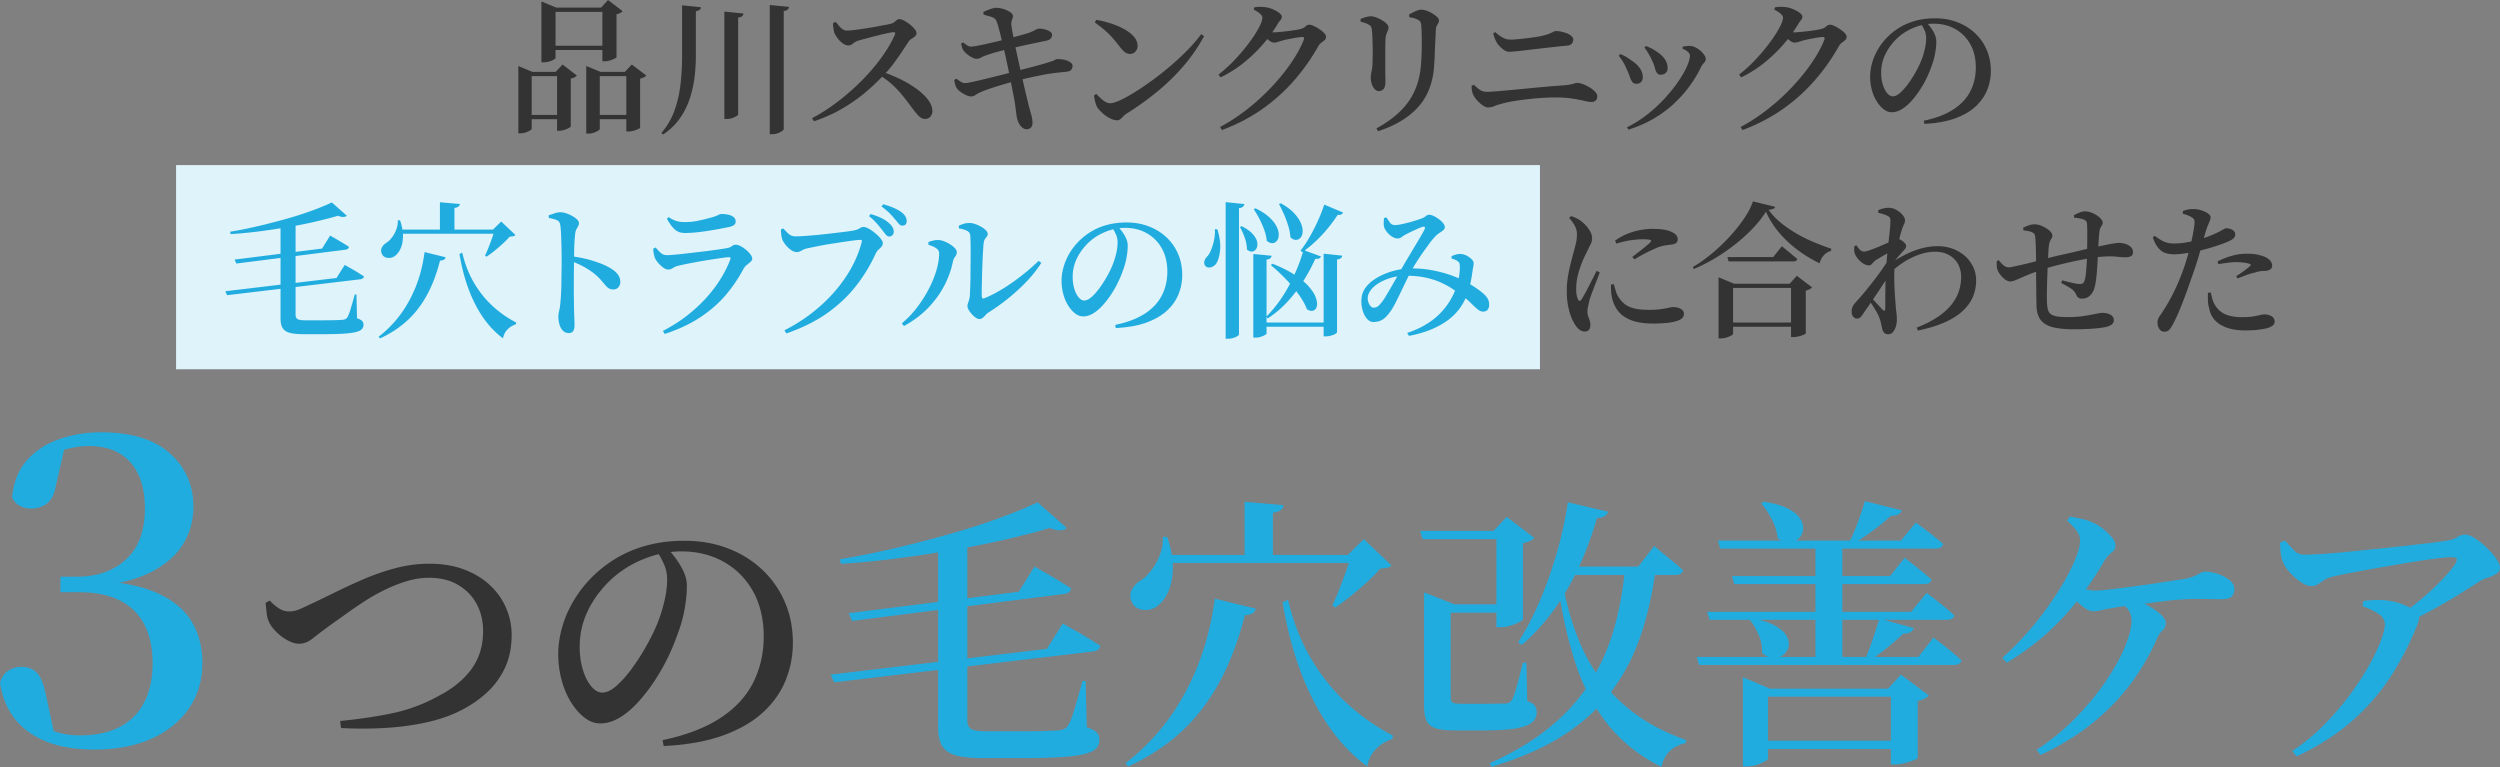
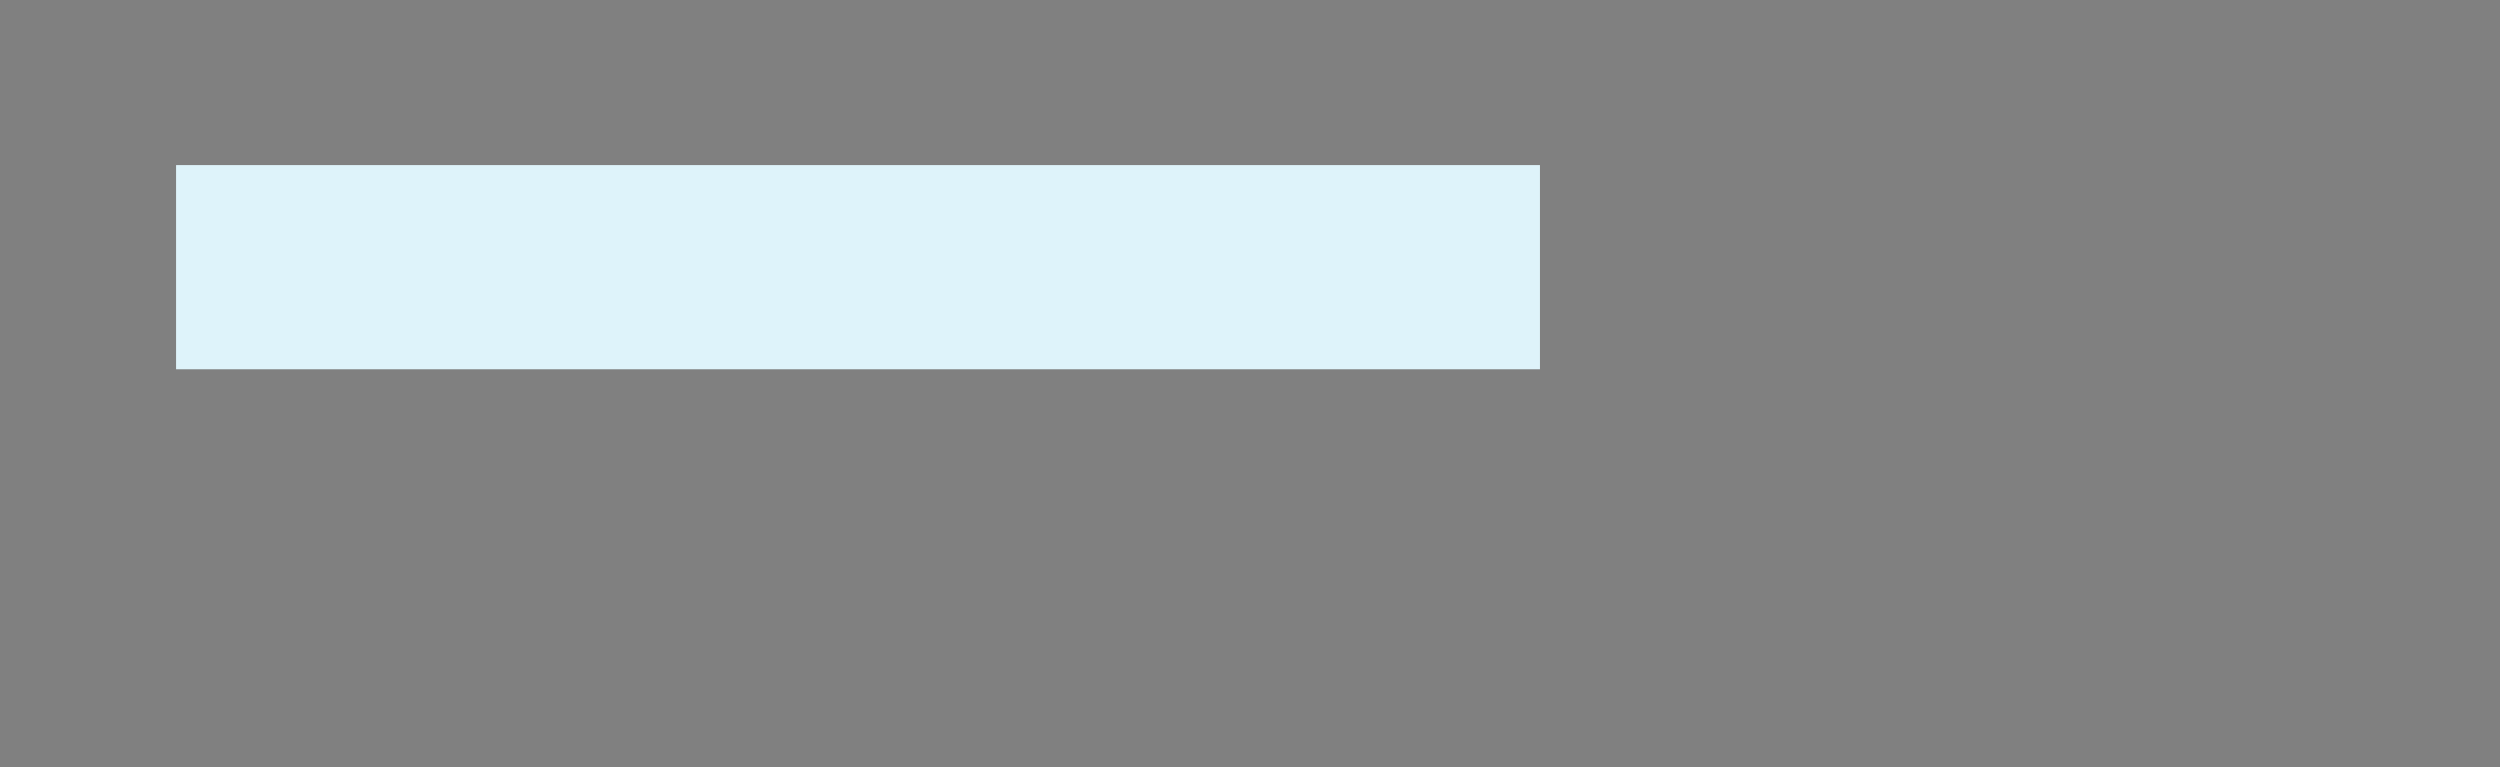
<svg xmlns="http://www.w3.org/2000/svg" id="_レイヤー_2" data-name="レイヤー_2" viewBox="0 0 612.23 187.83">
  <rect x="0" y="0" width="612.23" height="187.83" fill="#808080" stroke="none" />
  <defs>
    <clipPath id="clippath">
      <path class="cls-1" d="M0 0h612.23v187.83H0z" />
    </clipPath>
    <clipPath id="clippath-1">
-       <path class="cls-1" d="M0 0h612.23v187.83H0z" />
-     </clipPath>
+       </clipPath>
    <style>.cls-1{fill:none}.cls-2{fill:#21ace0}.cls-5{fill:#333}</style>
  </defs>
  <g id="_レイヤー_3" data-name="レイヤー_3">
    <g clip-path="url(#clippath)" id="_アートワーク_6" data-name="アートワーク_6">
      <path fill="#def3fa" d="M43.12 40.43h334v50h-334z" />
      <g clip-path="url(#clippath-1)">
        <path class="cls-2" d="M23.1 183.56c-6.72 0-12.06-1.42-16.01-4.25-3.96-2.84-6.32-6.88-7.09-12.13.42-1.4 1.12-2.4 2.1-2.99.98-.59 2.03-.89 3.15-.89 1.61 0 2.89.51 3.83 1.52.94 1.02 1.66 2.78 2.15 5.3l2.2 10.18-4.41-3.04c1.75.91 3.45 1.61 5.09 2.1 1.64.49 3.48.73 5.51.73 5.74 0 10.13-1.54 13.18-4.62 3.04-3.08 4.57-7.42 4.57-13.02s-1.52-9.99-4.57-12.97c-3.05-2.97-7.54-4.46-13.49-4.46H14.8v-3.78h3.99c4.97 0 8.99-1.42 12.08-4.25 3.08-2.83 4.62-7.02 4.62-12.55 0-4.83-1.19-8.57-3.57-11.23s-5.77-3.99-10.18-3.99c-3.22 0-6.86.91-10.92 2.73l5.04-2.52-2.2 9.56c-.35 2.03-1.07 3.46-2.15 4.3-1.09.84-2.4 1.26-3.94 1.26-.98 0-1.89-.23-2.73-.68-.84-.45-1.47-1.14-1.89-2.05.35-3.71 1.56-6.74 3.62-9.08s4.71-4.08 7.93-5.2c3.22-1.12 6.65-1.68 10.29-1.68 7.35 0 12.95 1.72 16.8 5.14 3.85 3.43 5.78 7.81 5.78 13.12 0 3.29-.82 6.3-2.47 9.03-1.65 2.73-4.2 5.01-7.67 6.83-3.47 1.82-7.96 3.01-13.49 3.57v-1.36c6.16.35 11.13 1.38 14.91 3.1 3.78 1.72 6.54 4.03 8.3 6.93 1.75 2.91 2.62 6.28 2.62 10.13 0 4.2-1.09 7.89-3.26 11.08-2.17 3.19-5.23 5.67-9.19 7.46-3.96 1.78-8.63 2.68-14.02 2.68" />
        <path class="cls-5" d="M83.3 176.56c4.81-.47 9.16-1.12 13.06-1.96 3.89-.84 7.64-2.26 11.24-4.27 3.4-1.77 6.04-3.96 7.91-6.55s2.8-5.68 2.8-9.27c0-2.43-.53-4.62-1.57-6.58-1.05-1.96-2.57-3.52-4.55-4.69-1.98-1.17-4.38-1.75-7.18-1.75-1.77 0-3.58.28-5.42.84s-3.64 1.27-5.39 2.13c-1.75.86-3.42 1.81-5.01 2.84-1.59 1.03-3.02 2.01-4.31 2.94-1.28.93-2.37 1.7-3.25 2.31-2.19 1.59-3.85 2.83-4.97 3.74-1.12.91-2.26 1.36-3.43 1.36-.84 0-1.77-.28-2.8-.84-1.03-.56-1.95-1.25-2.77-2.07-.82-.82-1.41-1.62-1.79-2.41a7.32 7.32 0 01-.59-2.35c-.07-.82-.15-1.6-.25-2.35l1.05-.56c.61.7 1.32 1.32 2.14 1.85.81.54 1.64.81 2.48.81.42 0 .83-.03 1.23-.1s.91-.23 1.54-.49 1.41-.62 2.35-1.08c1.91-.89 4-1.89 6.26-3.01 2.26-1.12 4.64-2.22 7.14-3.29 2.5-1.07 5.09-1.96 7.77-2.66 2.68-.7 5.4-1.05 8.15-1.05 3.22 0 6.08.48 8.58 1.44s4.61 2.25 6.33 3.88c1.73 1.63 3.03 3.5 3.92 5.6.89 2.1 1.33 4.27 1.33 6.51 0 3.08-.56 5.8-1.68 8.15-1.12 2.36-2.64 4.4-4.55 6.12-1.92 1.73-4.11 3.2-6.58 4.41-1.77.89-3.78 1.63-6.02 2.24-2.24.61-4.63 1.07-7.17 1.4-2.55.33-5.15.52-7.81.59-2.66.07-5.32.04-7.98-.1l-.21-1.75zm78.95 4.69c5.79-1.21 10.51-3.02 14.18-5.43 3.66-2.4 6.35-5.31 8.05-8.72 1.7-3.41 2.55-7.16 2.55-11.27s-.88-7.92-2.62-11.03c-1.75-3.1-4.14-5.51-7.17-7.21-3.03-1.7-6.49-2.56-10.36-2.56-3.22 0-6.46.69-9.73 2.07-3.27 1.38-6.12 3.32-8.54 5.84-2.1 2.19-3.74 4.58-4.9 7.17-1.17 2.59-1.75 5.35-1.75 8.3 0 2.01.26 3.86.77 5.57.51 1.7 1.2 3.07 2.06 4.09.86 1.03 1.76 1.54 2.7 1.54 1.07 0 2.24-.56 3.5-1.68 1.26-1.12 2.5-2.51 3.71-4.16 1.21-1.66 2.33-3.38 3.36-5.18 1.02-1.8 1.84-3.4 2.45-4.8.84-1.87 1.53-3.87 2.06-6.02.54-2.15.81-4.08.81-5.81 0-1.35-.24-2.59-.74-3.71-.49-1.12-1.06-2.17-1.71-3.15l2.8-.49c.7.75 1.39 1.6 2.06 2.56.68.96 1.25 1.97 1.72 3.04s.7 2.17.7 3.29c0 1.73-.19 3.63-.56 5.7-.37 2.08-.96 4.14-1.75 6.19a52.14 52.14 0 01-2.35 5.64c-.96 1.98-2.07 3.92-3.32 5.81-1.26 1.89-2.6 3.62-4.03 5.18-1.42 1.56-2.92 2.81-4.48 3.74-1.57.93-3.14 1.4-4.73 1.4-1.31 0-2.57-.45-3.78-1.37-1.21-.91-2.32-2.16-3.32-3.74-1-1.59-1.78-3.41-2.34-5.46-.56-2.05-.84-4.2-.84-6.44s.36-4.56 1.08-6.97c.72-2.4 1.82-4.75 3.29-7.03 1.47-2.29 3.3-4.39 5.49-6.3 2.85-2.47 6.03-4.33 9.56-5.57 3.52-1.24 7.31-1.85 11.38-1.85s7.42.61 10.64 1.82c3.22 1.21 6.03 2.94 8.43 5.18 2.4 2.24 4.27 4.89 5.6 7.94 1.33 3.06 1.99 6.4 1.99 10.05 0 3.13-.57 6.14-1.71 9.03-1.14 2.89-2.95 5.51-5.43 7.84-2.47 2.33-5.73 4.25-9.76 5.74-4.04 1.49-8.95 2.38-14.74 2.66l-.28-1.47z" />
        <path class="cls-2" d="M260.27 152.69c1.21.7 2.3 1.32 3.26 1.85.96.54 1.96 1.13 3.01 1.78 1.05.65 2.02 1.26 2.9 1.82-.05.42-.23.75-.56.98-.33.23-.75.37-1.26.42l-63.35 7.56-.84-1.89 52.92-6.3 3.92-6.23zm.98-23.38c-.33.33-.84.51-1.54.56-.7.05-1.59-.14-2.66-.56-3.18.93-6.77 1.87-10.78 2.8-4.01.93-8.27 1.78-12.78 2.56-4.5.77-9.09 1.46-13.75 2.07-4.67.61-9.26 1.05-13.79 1.33l-.28-1.12c4.29-.7 8.73-1.59 13.3-2.66s9.05-2.23 13.44-3.47c4.38-1.24 8.43-2.53 12.14-3.89 3.71-1.35 6.9-2.66 9.56-3.92l7.14 6.3zm-7.91 9.45c1.17.65 2.22 1.25 3.15 1.78.93.54 1.91 1.12 2.94 1.75 1.02.63 1.98 1.23 2.87 1.78-.14.84-.75 1.31-1.82 1.4l-51.8 6.58-.84-1.89 41.65-5.25 3.85-6.16zm-16.45-6.09v43.75c0 .98.29 1.67.88 2.06.58.4 1.79.6 3.6.6h9.59c1.91 0 3.58-.02 5.01-.07 1.42-.05 2.51-.09 3.26-.14.61-.09 1.07-.21 1.4-.35.33-.14.63-.42.91-.84.46-.7.99-2.02 1.57-3.95.58-1.94 1.25-4.26 1.99-6.97h.77l.28 11.34c1.21.42 2.03.85 2.45 1.29.42.44.63 1.04.63 1.78 0 .84-.26 1.54-.77 2.1s-1.45 1.01-2.8 1.36c-1.35.35-3.27.61-5.74.77-2.47.16-5.65.25-9.52.25h-9.8c-2.71 0-4.84-.21-6.41-.63-1.56-.42-2.7-1.17-3.39-2.24-.7-1.07-1.05-2.61-1.05-4.62v-45.5h7.14zm60.62 13.93l10.01 2.45c-.1.47-.35.84-.77 1.12-.42.28-1.05.44-1.89.49-1.68 6.53-3.85 12.17-6.51 16.9-2.66 4.74-5.82 8.74-9.49 12.01-3.66 3.27-7.85 5.97-12.57 8.12l-.7-.77c3.69-2.8 7.02-6.16 10.01-10.08s5.51-8.4 7.56-13.44c2.05-5.04 3.5-10.64 4.34-16.8m-12.73-15.12h1.05c.98 2.85 1.45 5.39 1.4 7.63-.05 2.24-.41 4.13-1.08 5.67-.68 1.54-1.53 2.71-2.56 3.5-.65.56-1.42.91-2.31 1.05-.89.14-1.71.05-2.48-.28s-1.32-.89-1.65-1.68c-.47-1.07-.45-2.06.03-2.97.49-.91 1.23-1.67 2.21-2.28.89-.56 1.75-1.39 2.59-2.49.84-1.1 1.53-2.34 2.07-3.74.54-1.4.78-2.87.73-4.41m.56 4.41h49.07v1.96h-49.07v-1.96zm19.46-13.02l9.52.84c-.05.47-.27.86-.67 1.19-.4.33-1.04.56-1.92.7v11.13h-6.93v-13.86zm10.64 24.01c1.26 5.41 3.16 10.25 5.7 14.52s5.53 7.96 8.96 11.06c3.43 3.1 7.1 5.66 11.02 7.67l-.14.84c-1.68.56-3.06 1.42-4.13 2.59a8.062 8.062 0 00-2.03 4.13c-3.69-2.75-6.9-6.14-9.62-10.15-2.73-4.01-5.02-8.54-6.86-13.58-1.84-5.04-3.26-10.52-4.23-16.45l1.33-.63zm15.47-10.99h-.84l3.92-3.85 6.79 6.44c-.28.28-.63.47-1.05.56-.42.09-1.01.16-1.75.21-.84 1.03-1.9 2.12-3.18 3.29-1.28 1.17-2.6 2.3-3.96 3.4-1.35 1.1-2.64 2.04-3.85 2.83l-.7-.49a58.2 58.2 0 001.71-3.99c.58-1.49 1.14-3 1.68-4.51.54-1.52.95-2.81 1.23-3.88m16.87-5.89h22.12v2.03H348.4l-.63-2.03zm.99 17.99v-2.94l7.42 2.94h-.91v22.96c0 .51.15.88.45 1.08.3.21.99.31 2.06.31h5.81c1.21 0 2.27-.01 3.18-.03.91-.02 1.58-.03 1.99-.03.7-.05 1.21-.37 1.54-.98.33-.56.72-1.69 1.19-3.39.47-1.7.96-3.58 1.47-5.64h.84l.21 9.38c.98.37 1.61.78 1.89 1.22.28.44.42.97.42 1.58 0 .98-.37 1.8-1.12 2.45-.75.65-2.08 1.14-3.99 1.47-1.91.33-4.65.49-8.19.49h-6.72c-2.05 0-3.63-.17-4.72-.53-1.1-.35-1.85-.97-2.24-1.85-.4-.89-.6-2.15-.6-3.78V148zm3.91 0h17.01v2.03h-17.01V148zm45.29-9.03h7.56c-.75 5.93-1.97 11.42-3.67 16.49-1.7 5.06-4.08 9.65-7.14 13.76-3.06 4.11-6.99 7.71-11.8 10.81s-10.69 5.68-17.64 7.74l-.49-.84c5.74-2.57 10.63-5.49 14.67-8.78 4.04-3.29 7.34-6.95 9.9-10.99 2.57-4.04 4.53-8.4 5.88-13.09 1.35-4.69 2.26-9.72 2.73-15.08m-31.5-8.98h-.7l3.22-3.43 6.72 5.11c-.19.28-.51.54-.98.77-.47.23-1.05.42-1.75.56v18.55c0 .19-.3.44-.91.77-.61.33-1.33.62-2.17.88-.84.26-1.61.38-2.31.38h-1.12v-23.59zm17.5-7l9.87 2.31c-.14.42-.43.78-.88 1.08-.44.3-1.06.45-1.86.45-1.96 6.77-4.49 12.76-7.59 17.99-3.11 5.23-6.71 9.59-10.82 13.09l-.91-.63c1.82-2.8 3.52-6.03 5.11-9.69 1.59-3.66 3-7.6 4.24-11.79a96.28 96.28 0 002.83-12.81m-1.31 19.6c.84 4.71 2.03 9.08 3.57 13.09s3.51 7.64 5.91 10.88c2.4 3.24 5.32 6.09 8.75 8.54 3.43 2.45 7.46 4.49 12.08 6.12l-.21.77c-1.59.33-2.87.97-3.85 1.93s-1.66 2.25-2.03 3.88c-5.41-2.75-9.8-6.24-13.16-10.47-3.36-4.22-5.96-9.12-7.8-14.7-1.84-5.58-3.26-11.73-4.24-18.45l.98-1.61zm.48-3.85h18.06l3.92-5.04c.93.79 1.76 1.48 2.49 2.07.72.58 1.49 1.21 2.31 1.89.82.68 1.58 1.34 2.28 1.99-.19.75-.82 1.12-1.89 1.12h-27.16v-2.03zm32.42 22.12h54.25l3.71-4.76c1.59 1.21 2.92 2.25 3.99 3.12 1.07.86 2.03 1.69 2.87 2.48-.19.75-.82 1.12-1.89 1.12H416.1l-.56-1.96zm2.52-11.06h49.98l3.78-4.62c1.54 1.17 2.85 2.18 3.92 3.04 1.07.86 2.03 1.69 2.87 2.49-.19.7-.82 1.05-1.89 1.05h-58.03l-.63-1.96zm2.66-17.43h44.8l3.64-4.41c1.54 1.12 2.83 2.09 3.89 2.9 1.05.82 1.99 1.6 2.83 2.35-.19.75-.82 1.12-1.89 1.12h-52.71l-.56-1.96zm3.43 8.68h38.71l3.57-4.48 3.78 2.97c1.03.82 1.96 1.62 2.8 2.42-.14.7-.75 1.05-1.82 1.05h-46.48l-.56-1.96zm2.66 27.58v-2.8l6.65 2.8h32.76v1.96h-33.25v15.12c0 .19-.27.43-.8.74-.54.3-1.2.58-1.99.84-.8.26-1.61.39-2.45.39h-.91v-19.04zm2.38-17.22c2.43.47 4.32 1.1 5.67 1.89 1.35.79 2.26 1.65 2.73 2.56.46.91.59 1.77.38 2.59-.21.82-.65 1.47-1.33 1.96s-1.47.72-2.38.7c-.91-.02-1.83-.43-2.77-1.23.09-1.45-.17-2.91-.8-4.38-.63-1.47-1.34-2.69-2.14-3.67l.63-.42zm.77 29.96h36.26v2.03h-36.26v-2.03zm1.96-58.52c2.52.37 4.5.93 5.95 1.68 1.45.75 2.45 1.59 3.01 2.52.56.93.78 1.83.67 2.7-.12.86-.49 1.59-1.12 2.17a3.5 3.5 0 01-2.28.94c-.89.05-1.82-.3-2.8-1.05-.14-1.49-.62-3.03-1.43-4.62-.82-1.59-1.69-2.89-2.62-3.92l.63-.42zm12.67 9.52h6.58v29.54h-6.58v-29.54zm12.11-9.66l9.03 2.24c-.33.93-1.21 1.38-2.66 1.33-1.12 1.07-2.53 2.24-4.23 3.5-1.7 1.26-3.33 2.36-4.87 3.29h-1.26c.75-1.4 1.48-3.08 2.2-5.04.72-1.96 1.32-3.73 1.79-5.32m3.57 28.77l8.4 2.31c-.14.42-.42.76-.84 1.01-.42.26-1 .38-1.75.38-1.03.98-2.3 2.09-3.82 3.33-1.52 1.24-3 2.32-4.45 3.25h-1.19c.6-1.4 1.25-3.08 1.92-5.04.68-1.96 1.25-3.71 1.72-5.25m2.81 17.16h-.7l3.15-3.43 6.86 5.11c-.19.23-.53.48-1.02.73-.49.26-1.06.46-1.72.6v13.93c0 .14-.33.34-.98.59-.65.26-1.4.49-2.24.7-.84.21-1.59.31-2.24.31h-1.12v-18.55zm27.28-7.56a67.18 67.18 0 005.84-5.85c1.89-2.12 3.63-4.29 5.21-6.51 1.59-2.22 2.98-4.36 4.17-6.44s2.12-3.98 2.8-5.71c.68-1.73 1.02-3.13 1.02-4.2 0-.84-.25-1.6-.74-2.27-.49-.68-1.29-1.55-2.41-2.62l.63-.98c1.21.19 2.33.41 3.36.67 1.03.26 1.94.6 2.73 1.01.79.37 1.57.89 2.34 1.54.77.65 1.42 1.31 1.96 1.96.54.65.8 1.28.8 1.89 0 .7-.29 1.26-.88 1.68-.58.42-1.16 1.05-1.72 1.89a87.788 87.788 0 01-6.23 9.31c-2.29 2.99-4.88 5.8-7.77 8.44-2.89 2.64-6.23 5.1-10.01 7.39l-1.12-1.19zm8.4 22.54c3.5-2.29 6.67-4.89 9.52-7.81 2.85-2.92 5.3-5.88 7.35-8.89 2.05-3.01 3.63-5.83 4.73-8.47 1.09-2.64 1.64-4.79 1.64-6.47 0-.93-.21-1.74-.63-2.42-.42-.68-1.03-1.25-1.82-1.72l1.19-1.4c1.77.33 3.38.86 4.83 1.61 1.45.75 2.61 1.53 3.5 2.35.89.82 1.33 1.53 1.33 2.13 0 .75-.28 1.38-.84 1.89-.56.51-1 1.17-1.33 1.96-1.73 3.97-3.91 7.7-6.54 11.2-2.64 3.5-5.77 6.7-9.38 9.59-3.62 2.89-7.81 5.46-12.57 7.7l-.98-1.26zm13.79-33.95c-.56 0-1.2-.24-1.92-.74a15.68 15.68 0 01-2.1-1.72c-.68-.65-1.25-1.24-1.72-1.75l1.19-2.17c.89.37 1.76.69 2.62.94.86.26 1.69.38 2.49.38.75 0 1.83-.08 3.25-.24 1.42-.16 3.03-.36 4.83-.6 1.79-.23 3.59-.48 5.39-.74 1.8-.26 3.42-.5 4.87-.73 1.45-.23 2.54-.4 3.29-.49 1.07-.19 1.92-.42 2.55-.7.63-.28 1.14-.54 1.54-.77.4-.23.83-.35 1.3-.35.98 0 2.01.19 3.08.56 1.07.37 2.01.88 2.8 1.51s1.19 1.37 1.19 2.21c0 .65-.2 1.22-.59 1.72-.4.49-1.2.74-2.41.74-.84 0-1.82-.01-2.94-.03-1.12-.02-2.29-.03-3.5-.03s-2.38.05-3.5.14c-1.07.05-2.36.16-3.85.35l-4.73.6c-1.66.21-3.23.41-4.72.59-1.49.19-2.75.37-3.78.56-.89.14-1.71.3-2.48.49s-1.48.28-2.14.28m75.53.69a60.28 60.28 0 005.39-4.1c1.72-1.47 3.28-2.93 4.65-4.38 1.38-1.45 2.42-2.71 3.11-3.78.42-.7.54-1.16.35-1.37-.19-.21-.63-.31-1.33-.31-.61 0-1.75.1-3.43.31s-3.66.5-5.95.88c-2.29.37-4.65.77-7.1 1.19-2.45.42-4.78.84-7 1.26-2.22.42-4.05.79-5.5 1.12-.89.23-1.6.53-2.13.88-.54.35-1.03.68-1.47.98-.44.3-.99.46-1.65.46-.75 0-1.59-.32-2.52-.94-.93-.63-1.82-1.4-2.66-2.31-.84-.91-1.42-1.78-1.75-2.62-.28-.65-.47-1.4-.56-2.24-.1-.84-.14-1.7-.14-2.59l1.26-.42c.89 1.07 1.65 1.91 2.27 2.52.63.61 1.48.91 2.55.91.93 0 2.32-.06 4.17-.17 1.84-.12 3.94-.29 6.3-.53 2.36-.23 4.79-.48 7.32-.74 2.52-.26 4.93-.51 7.24-.77 2.31-.26 4.33-.49 6.05-.7 1.73-.21 2.96-.39 3.71-.53 1.03-.14 1.86-.42 2.49-.84.63-.42 1.29-.63 1.99-.63.61 0 1.38.29 2.31.88.93.58 1.87 1.32 2.8 2.21.93.89 1.73 1.78 2.38 2.69.65.91.98 1.67.98 2.28 0 .7-.32 1.24-.95 1.61-.63.37-1.33.68-2.1.91-.77.23-1.43.54-1.99.91-1.17.75-2.69 1.72-4.58 2.9s-3.98 2.42-6.27 3.67c-2.29 1.26-4.62 2.47-7 3.64l-1.26-2.24zm-26.74 33.53c2.71-1.77 5.23-3.83 7.56-6.16a67.99 67.99 0 006.3-7.24c1.87-2.5 3.45-4.9 4.76-7.21 1.31-2.31 2.31-4.38 3.01-6.19s1.05-3.2 1.05-4.13c0-1.12-.54-2.02-1.61-2.69-1.07-.68-2.36-1.3-3.85-1.86l.21-1.26c.89-.09 1.7-.16 2.45-.21.75-.05 1.49-.05 2.24 0 1.91.14 3.57.49 4.97 1.05s2.38 1.1 2.94 1.61c.47.42.78.84.94 1.26.16.42.11.98-.17 1.68-1.82 4.71-4.05 9.09-6.68 13.12-2.64 4.04-5.82 7.69-9.55 10.95-3.73 3.27-8.24 6.14-13.51 8.61l-1.05-1.33z" />
        <path class="cls-5" d="M126.93 17.6v-1.44l3.46 1.44h7.92v1.04h-8.1v12.89c0 .1-.14.23-.41.41-.27.18-.62.34-1.04.49-.42.14-.87.22-1.35.22h-.47V17.6zm1.23 10.55h9.9v1.04h-9.9v-1.04zm4.43-26.28V.36l3.64 1.51h13v1.04h-13.18v11.27c0 .1-.14.23-.43.41-.29.18-.65.34-1.1.47-.44.13-.91.2-1.39.2h-.54V1.87zm1.76 9.33h15.01v1.04h-15.01V11.2zm2.09 6.4h-.36l1.69-1.8 3.49 2.7c-.1.14-.28.29-.54.43s-.58.24-.94.29v11.74c0 .07-.16.2-.47.38-.31.18-.68.34-1.1.47-.42.13-.82.2-1.21.2h-.58v-14.4zm7.13 0v-1.44l3.49 1.44h8.42v1.04h-8.6V31.6c0 .1-.14.23-.41.41-.28.18-.62.34-1.05.49-.42.14-.87.22-1.35.22h-.5V17.6zm1.04 10.55h10.33v1.04h-10.33v-1.04zm2.92-26.28h-.32L148.89 0l3.6 2.74c-.12.14-.31.29-.58.43-.26.14-.57.25-.93.32V14c0 .07-.16.19-.49.36-.33.17-.7.32-1.13.45-.43.13-.85.2-1.26.2h-.58V1.87zm5.86 15.73h-.36l1.69-1.8 3.56 2.7c-.12.14-.31.29-.58.43-.26.14-.58.25-.94.32v12.02c0 .07-.16.19-.49.34-.32.16-.7.29-1.13.41-.43.12-.84.18-1.22.18h-.54V17.58zm13.63-16.3l4.64.47c-.02.24-.13.44-.3.61-.18.17-.5.29-.95.36v11.05c0 1.8-.12 3.6-.36 5.4-.24 1.8-.65 3.54-1.22 5.22-.58 1.68-1.39 3.25-2.43 4.7-1.04 1.45-2.38 2.73-4.01 3.83l-.43-.36c1.44-1.68 2.52-3.54 3.24-5.58.72-2.04 1.21-4.18 1.46-6.43.25-2.24.38-4.51.38-6.79V1.3zm10.37 1.54l4.68.47c-.02.24-.13.45-.31.63s-.51.31-.99.38v23.69c0 .12-.14.26-.41.43a5.7 5.7 0 01-1.04.47c-.42.14-.85.22-1.28.22h-.65V2.84zm11.12-1.62l4.75.47c-.05.24-.16.45-.34.63-.18.18-.51.31-.99.38v28.91c0 .14-.15.31-.43.5s-.64.37-1.06.52c-.42.16-.85.23-1.28.23h-.65V1.22zm10.35 27.72c1.71-.89 3.39-1.93 5.06-3.13s3.28-2.5 4.84-3.91c1.56-1.4 3.01-2.87 4.36-4.39 1.34-1.52 2.53-3.05 3.56-4.59 1.03-1.54 1.86-3.02 2.48-4.46.17-.43.02-.62-.43-.58-.46.05-1.07.16-1.85.34-.78.18-1.6.38-2.45.59-.85.22-1.66.43-2.41.63-.76.2-1.37.38-1.86.52-.38.12-.7.27-.93.45-.24.18-.46.34-.67.49-.21.14-.47.22-.81.22-.46 0-.92-.17-1.39-.52-.47-.35-.88-.76-1.24-1.24s-.61-.9-.76-1.26c-.1-.31-.18-.68-.25-1.1a8.2 8.2 0 01-.11-1.35l.68-.29c.24.31.5.64.78.97.27.34.57.61.9.83.32.22.69.32 1.1.32.46 0 1.06-.05 1.8-.14a101.473 101.473 0 005.04-.77c.86-.16 1.64-.3 2.34-.43s1.22-.25 1.58-.34c.29-.07.54-.2.76-.38.22-.18.43-.35.63-.5.2-.16.41-.23.63-.23.34 0 .74.13 1.21.38s.94.56 1.4.94c.47.37.85.75 1.15 1.13.3.38.45.71.45.97 0 .29-.12.54-.36.76-.24.22-.51.41-.81.59-.3.18-.53.39-.7.63-.43.65-.95 1.43-1.56 2.36-.61.92-1.3 1.9-2.05 2.93-.76 1.03-1.59 2.02-2.5 2.95-.82.86-1.78 1.81-2.88 2.84a40.81 40.81 0 01-8.52 6.08c-1.74.94-3.65 1.75-5.74 2.45l-.47-.76zm27.69.18c-.41 0-.78-.12-1.12-.36-.34-.24-.69-.59-1.06-1.04-.37-.46-.81-1.02-1.31-1.69-.72-.98-1.45-1.93-2.2-2.84-.75-.91-1.58-1.79-2.52-2.63-.94-.84-2.06-1.63-3.38-2.38l.61-.76c1.58.5 3.13 1.12 4.64 1.84 1.51.72 2.88 1.52 4.1 2.39 1.22.88 2.2 1.79 2.93 2.74.73.95 1.1 1.9 1.1 2.86 0 .46-.16.88-.47 1.28-.31.4-.76.59-1.33.59m11.32-5.5c-.38 0-.82-.11-1.3-.34-.48-.23-.92-.49-1.33-.79-.41-.3-.71-.58-.9-.85-.14-.24-.27-.53-.38-.86-.11-.34-.2-.73-.27-1.19l.54-.32c.5.38.91.66 1.22.83.31.17.62.25.93.25.24 0 .69-.07 1.33-.2.65-.13 1.43-.31 2.34-.52.91-.22 1.87-.45 2.88-.7 1.01-.25 1.99-.5 2.95-.74.96-.24 1.8-.47 2.52-.68l2.45-.61c.86-.22 1.72-.44 2.57-.67.85-.23 1.62-.44 2.3-.65.68-.2 1.24-.38 1.67-.52.46-.14.78-.28.97-.4.19-.12.37-.18.54-.18.65-.02 1.26.04 1.84.18.58.14 1.04.35 1.4.61.36.26.54.56.54.9 0 .29-.1.58-.29.86-.19.29-.59.47-1.19.54-1.03.1-2 .2-2.9.31-.9.11-1.82.25-2.75.43-.94.18-1.96.39-3.06.63s-2.36.54-3.78.9c-.86.22-1.82.48-2.86.79-1.04.31-2.05.62-3.01.94-.96.31-1.78.61-2.45.9-.62.26-1.1.52-1.44.76-.34.24-.71.37-1.12.4m1.34-9.23c-.29 0-.65-.11-1.08-.32-.43-.22-.85-.49-1.24-.81-.4-.32-.69-.63-.88-.92-.19-.26-.32-.52-.38-.76s-.13-.55-.2-.94l.47-.25c.38.26.71.5.99.7.27.2.63.31 1.06.31.24 0 .68-.06 1.33-.18s1.4-.27 2.27-.47c.86-.19 1.75-.4 2.66-.61s1.74-.42 2.48-.61c1.06-.29 2-.55 2.82-.77.83-.23 1.58-.44 2.25-.63.77-.29 1.36-.54 1.76-.77.41-.23.7-.34.86-.34.29-.02.62 0 .99.05.37.06.74.16 1.1.29.36.13.65.29.88.49.23.19.34.41.34.65 0 .38-.13.71-.38.97s-.68.44-1.28.54a387.076 387.076 0 00-6.15 1.31c-1.03.23-1.87.43-2.52.59-1.03.24-2.08.5-3.13.79-1.06.29-1.97.58-2.74.86-.53.19-.95.38-1.26.56-.31.18-.66.27-1.04.27m12.22 17.24c-.36 0-.7-.14-1.03-.41a3.54 3.54 0 01-.81-1.04 5.41 5.41 0 01-.47-1.24c-.05-.24-.1-.6-.16-1.08s-.13-1.04-.22-1.69-.18-1.31-.31-1.98c-.14-.74-.31-1.58-.49-2.5-.18-.92-.37-1.87-.56-2.84-.19-.97-.38-1.91-.58-2.83a226.046 226.046 0 00-.97-4.43c-.22-.89-.43-1.77-.65-2.65-.21-.88-.42-1.66-.61-2.36s-.36-1.2-.5-1.51c-.14-.29-.35-.51-.61-.67-.26-.16-.6-.29-1.01-.4-.41-.11-.91-.26-1.51-.45l-.07-.61c.5-.26 1.07-.5 1.69-.72.62-.22 1.12-.32 1.48-.32.38 0 .8.05 1.26.16.46.11.89.25 1.3.43.41.18.76.38 1.04.61s.44.45.47.67c.03.26 0 .5-.07.7-.07.2-.14.43-.22.67-.07.24-.1.54-.07.9.07.67.18 1.37.32 2.09.15.72.32 1.66.54 2.81.38 1.78.75 3.45 1.1 5.02.35 1.57.67 3.01.97 4.32.3 1.31.57 2.45.81 3.44.24.98.43 1.78.57 2.38l.63 2.27c.16.58.23 1.18.23 1.8 0 .38-.11.72-.34 1.01-.23.29-.62.44-1.17.47m22.24-2.21c-.58 0-1.2-.18-1.87-.54s-1.28-.79-1.82-1.3c-.54-.5-.94-.97-1.21-1.4-.19-.36-.36-.82-.5-1.39-.14-.56-.23-1.06-.25-1.49l.54-.32c.31.31.65.65 1.03 1.01.37.36.76.66 1.17.9.41.24.82.36 1.23.36.55 0 1.36-.25 2.43-.74s2.29-1.17 3.67-2.03c1.38-.86 2.83-1.85 4.36-2.97 1.52-1.12 3.02-2.31 4.5-3.58 1.47-1.27 2.84-2.56 4.1-3.85 1.26-1.3 2.32-2.54 3.19-3.74l.72.47a40.675 40.675 0 01-4.97 7.25 51.85 51.85 0 01-6.39 6.26 72.202 72.202 0 01-7.58 5.45c-.31.19-.59.42-.83.68-.24.26-.47.49-.7.68-.23.19-.5.29-.81.29m3.12-16.24c-.46 0-.86-.14-1.22-.41-.36-.28-.78-.73-1.26-1.35-.43-.55-.84-1.06-1.23-1.53-.38-.47-.79-.92-1.22-1.37-.43-.44-.94-.91-1.53-1.4-.59-.49-1.3-1.04-2.14-1.64l.36-.65c1.15.19 2.32.48 3.51.86s2.28.85 3.27 1.39c1 .54 1.8 1.16 2.41 1.85.61.7.92 1.46.92 2.3 0 .53-.17.98-.52 1.37-.35.38-.8.58-1.35.58m21.71 5.04c1.15-.89 2.25-1.87 3.31-2.93 1.06-1.07 2.03-2.15 2.93-3.26.9-1.1 1.69-2.16 2.36-3.17.67-1.01 1.19-1.91 1.57-2.7.37-.79.56-1.4.56-1.84 0-.34-.2-.68-.61-1.03s-.91-.67-1.51-.95l.14-.58c.34-.05.69-.08 1.06-.11.37-.02.81-.01 1.31.04.67.05 1.34.21 2.02.49.67.28 1.23.58 1.67.92.44.34.67.65.67.94 0 .34-.1.61-.31.83-.2.22-.45.56-.74 1.04a34.123 34.123 0 01-3.69 5.04c-1.43 1.63-3 3.13-4.72 4.5a28.625 28.625 0 01-5.53 3.46l-.5-.68zm.36 12.85c2.3-1.22 4.52-2.68 6.66-4.36 2.14-1.68 4.11-3.49 5.94-5.42 1.82-1.93 3.42-3.89 4.79-5.89s2.41-3.9 3.13-5.72c.14-.43.02-.65-.36-.65-.19 0-.5.03-.94.09s-.91.14-1.42.23c-.52.1-1.01.19-1.49.29-.48.1-.85.19-1.12.29-.38.1-.74.2-1.06.31s-.64.16-.95.16-.68-.16-1.1-.47c-.42-.31-.86-.66-1.31-1.04l.61-1.15c.38.05.7.08.95.11.25.02.5.04.74.04.36 0 .86-.03 1.51-.09s1.33-.13 2.03-.22c.71-.08 1.35-.17 1.93-.27.58-.1.98-.18 1.22-.25.48-.12.87-.32 1.17-.61.3-.29.63-.43.99-.43.24 0 .58.1 1.03.31s.89.46 1.35.76c.46.3.85.62 1.17.95.32.34.49.66.49.97s-.11.57-.34.77c-.23.2-.49.41-.79.63-.3.22-.55.49-.74.83-1.7 3.02-3.69 5.83-5.94 8.42a43.619 43.619 0 01-7.76 6.98c-2.92 2.06-6.22 3.79-9.92 5.18l-.47-.76zm38.89-8.78c-.34 0-.65-.14-.95-.43-.3-.29-.55-.68-.74-1.19-.19-.5-.29-1.06-.29-1.66 0-.48.08-1.07.23-1.76.16-.7.23-1.72.23-3.06.02-.58.03-1.31.02-2.2s-.04-1.76-.07-2.63c-.04-.86-.08-1.52-.13-1.98-.05-.41-.12-.71-.22-.9s-.29-.35-.58-.47a2.87 2.87 0 00-.88-.41c-.35-.11-.71-.22-1.1-.34v-.65c.41-.17.83-.32 1.28-.45.44-.13.86-.2 1.24-.2s.82.09 1.3.27c.48.18.95.41 1.42.68.47.28.85.57 1.15.88.3.31.45.61.45.9 0 .26-.05.52-.16.76s-.22.5-.32.79c-.11.29-.19.67-.24 1.15-.02.31-.04.8-.05 1.48-.01.67-.02 1.45-.02 2.32v2.65c0 .89 0 1.7.02 2.43.01.73.02 1.3.02 1.71 0 .84-.15 1.43-.45 1.78-.3.35-.69.52-1.17.52m-.57 9.12c3.43-1.85 6.04-4.03 7.83-6.53 1.79-2.51 2.81-5.57 3.08-9.2.05-.72.09-1.51.13-2.36.04-.85.05-1.7.05-2.54s0-1.64-.02-2.39-.04-1.41-.09-1.96c-.02-.38-.08-.7-.16-.94s-.29-.46-.63-.65c-.24-.14-.55-.27-.94-.38-.38-.11-.79-.2-1.22-.27l-.04-.65c.46-.29.97-.56 1.55-.81.58-.25 1.06-.38 1.44-.38s.82.08 1.3.25.95.4 1.42.68c.47.29.85.58 1.15.86.3.29.45.55.45.79 0 .29-.06.53-.18.74s-.24.41-.36.63c-.12.22-.19.52-.22.9-.02.53-.05 1.16-.09 1.91-.04.74-.07 1.52-.11 2.32-.04.8-.07 1.58-.09 2.32-.02.74-.06 1.39-.11 1.94-.21 4.27-1.49 7.73-3.82 10.37s-5.64 4.66-9.94 6.05l-.4-.72zm27.35-5.11c-.31 0-.66-.11-1.04-.34-.38-.23-.75-.5-1.1-.83s-.66-.66-.93-1.01c-.28-.35-.46-.64-.56-.88-.15-.29-.25-.6-.31-.94-.06-.34-.1-.77-.13-1.3l.61-.25c.45.48.93.89 1.42 1.22.49.34 1.07.5 1.75.5.41 0 1.14-.04 2.2-.13 1.06-.08 2.3-.19 3.73-.32 1.43-.13 2.94-.28 4.54-.43 1.6-.16 3.15-.3 4.68-.43 1.52-.13 2.87-.23 4.05-.31.6-.07 1.08-.15 1.44-.23.36-.08.64-.16.85-.23.2-.07.39-.11.56-.11.43 0 .93.11 1.49.32.56.22 1.11.49 1.64.81.53.32.96.67 1.31 1.04.35.37.52.74.52 1.1 0 .43-.13.77-.38 1.03-.25.25-.61.38-1.06.38-.41 0-1-.1-1.78-.29-.78-.19-1.76-.38-2.93-.56-1.17-.18-2.57-.27-4.17-.27-.94 0-1.98.04-3.11.11-1.14.07-2.3.17-3.47.31-1.18.13-2.3.28-3.38.45-1.08.17-2.04.37-2.88.61-.79.19-1.46.4-2 .63s-1.05.34-1.53.34m5.08-13.64c-.51 0-1.03-.23-1.58-.68-.55-.46-1-.92-1.33-1.4a9.32 9.32 0 01-.97-2.41l.5-.32c.67.6 1.3 1.06 1.87 1.37.58.31 1.2.47 1.87.47.46 0 1.01-.03 1.66-.09.65-.06 1.33-.13 2.05-.22.72-.08 1.42-.17 2.11-.27.68-.1 1.28-.2 1.78-.32.79-.17 1.4-.34 1.84-.52.43-.18.77-.34 1.02-.47.25-.13.49-.2.7-.2.41 0 .86.05 1.35.16.49.11.95.25 1.39.43.43.18.79.4 1.06.67.28.26.41.54.41.83 0 .36-.12.68-.36.97-.24.29-.61.46-1.11.5-1.06.1-2.16.21-3.31.34-1.15.13-2.32.26-3.49.4-1.18.13-2.27.26-3.27.38-1.01.12-1.88.22-2.61.29-.73.07-1.25.11-1.57.11m31.17 7.83c-.46 0-.8-.17-1.03-.5-.23-.34-.43-.77-.61-1.31s-.42-1.13-.74-1.78c-.29-.7-.6-1.31-.92-1.84-.32-.53-.67-1.01-1.03-1.44l.4-.4c.53.19 1.03.43 1.49.72.47.29.86.55 1.17.79.91.58 1.61 1.22 2.11 1.93.49.71.74 1.45.74 2.21 0 .46-.13.84-.4 1.15-.27.31-.66.47-1.19.47m-2.29 10.66c1.83-.91 3.52-1.99 5.1-3.24 1.57-1.25 2.99-2.57 4.25-3.96 1.26-1.39 2.35-2.75 3.26-4.09.91-1.33 1.61-2.55 2.09-3.65.48-1.1.72-1.98.72-2.63 0-.31-.16-.61-.47-.88-.31-.28-.77-.56-1.37-.85l.11-.47c.26-.05.57-.09.92-.13.35-.04.67-.04.95-.02.41.02.83.15 1.28.38.44.23.85.51 1.22.85.37.34.67.68.9 1.03.23.35.34.67.34.95 0 .34-.15.65-.45.95-.3.3-.55.65-.74 1.06-.72 1.51-1.63 3.03-2.74 4.55-1.1 1.52-2.39 2.97-3.85 4.34s-3.13 2.6-4.99 3.69c-1.86 1.09-3.92 1.99-6.17 2.68l-.36-.58zm8.35-12.86c-.46 0-.79-.16-1.01-.47-.22-.31-.39-.73-.52-1.26s-.36-1.12-.67-1.76c-.14-.34-.32-.7-.54-1.1-.22-.4-.44-.78-.67-1.15-.23-.37-.45-.68-.67-.92l.36-.4c.55.22 1.06.44 1.51.68.46.24.91.53 1.37.86.72.48 1.31 1.04 1.76 1.69.46.65.68 1.39.68 2.23 0 .5-.17.89-.5 1.17-.34.28-.71.41-1.12.41m19.14-.05c1.15-.89 2.26-1.87 3.31-2.93 1.06-1.07 2.03-2.15 2.93-3.26.9-1.1 1.68-2.16 2.36-3.17.67-1.01 1.19-1.91 1.57-2.7.37-.79.56-1.4.56-1.84 0-.34-.2-.68-.61-1.03s-.91-.67-1.51-.95l.15-.58c.34-.05.69-.08 1.06-.11a8.8 8.8 0 011.32.04c.67.05 1.34.21 2.01.49s1.23.58 1.67.92.67.65.67.94c0 .34-.1.61-.31.83-.2.22-.45.56-.74 1.04a34.123 34.123 0 01-3.69 5.04c-1.43 1.63-3 3.13-4.72 4.5a28.625 28.625 0 01-5.53 3.46l-.5-.68zm.36 12.85c2.3-1.22 4.52-2.68 6.66-4.36 2.14-1.68 4.12-3.49 5.94-5.42 1.82-1.93 3.42-3.89 4.79-5.89 1.37-1.99 2.41-3.9 3.13-5.72.14-.43.02-.65-.36-.65-.19 0-.5.03-.93.09-.43.06-.91.14-1.42.23-.52.1-1.02.19-1.49.29-.48.1-.85.19-1.12.29-.38.1-.74.2-1.06.31-.32.11-.64.16-.95.16s-.68-.16-1.1-.47c-.42-.31-.86-.66-1.31-1.04l.61-1.15c.38.05.7.08.95.11.25.02.5.04.74.04.36 0 .87-.03 1.51-.09.65-.06 1.33-.13 2.03-.22.71-.08 1.35-.17 1.93-.27.58-.1.98-.18 1.22-.25.48-.12.87-.32 1.17-.61.3-.29.63-.43.99-.43.24 0 .58.1 1.03.31.44.2.89.46 1.35.76.46.3.85.62 1.17.95.32.34.48.66.48.97s-.11.57-.34.77c-.23.2-.49.41-.79.63-.3.22-.55.49-.74.83-1.7 3.02-3.68 5.83-5.94 8.42a43.619 43.619 0 01-7.76 6.98c-2.92 2.06-6.22 3.79-9.92 5.18l-.47-.76zm44.86-1.54c2.98-.62 5.4-1.55 7.29-2.79 1.88-1.24 3.26-2.73 4.14-4.48s1.31-3.68 1.31-5.8-.45-4.07-1.35-5.67c-.9-1.6-2.13-2.83-3.69-3.71-1.56-.88-3.34-1.31-5.33-1.31-1.66 0-3.32.35-5 1.06-1.68.71-3.14 1.71-4.39 3.01-1.08 1.13-1.92 2.36-2.52 3.69-.6 1.33-.9 2.75-.9 4.27 0 1.03.13 1.99.4 2.86.26.88.62 1.58 1.06 2.11.44.53.91.79 1.39.79.55 0 1.15-.29 1.8-.86.65-.58 1.28-1.29 1.91-2.14.62-.85 1.2-1.74 1.73-2.66.53-.92.95-1.75 1.26-2.47.43-.96.79-1.99 1.06-3.1.28-1.1.41-2.1.41-2.99 0-.7-.13-1.33-.38-1.91-.25-.58-.55-1.12-.88-1.62l1.44-.25c.36.38.71.82 1.06 1.31.35.49.64 1.01.88 1.57.24.55.36 1.12.36 1.69 0 .89-.1 1.87-.29 2.93-.19 1.07-.49 2.13-.9 3.19-.31.91-.71 1.88-1.21 2.9-.49 1.02-1.06 2.02-1.71 2.99-.65.97-1.34 1.86-2.07 2.66-.73.8-1.5 1.45-2.3 1.93-.8.48-1.61.72-2.43.72-.67 0-1.32-.23-1.94-.7-.62-.47-1.19-1.11-1.71-1.93-.52-.82-.92-1.75-1.21-2.81s-.43-2.16-.43-3.31.19-2.35.56-3.58c.37-1.24.94-2.44 1.69-3.62.76-1.18 1.7-2.26 2.83-3.24 1.46-1.27 3.1-2.23 4.91-2.86 1.81-.64 3.76-.95 5.85-.95s3.82.31 5.47.94c1.66.62 3.1 1.51 4.34 2.66 1.24 1.15 2.2 2.51 2.88 4.09.68 1.57 1.03 3.29 1.03 5.17 0 1.61-.29 3.16-.88 4.64-.59 1.49-1.52 2.83-2.79 4.03-1.27 1.2-2.95 2.18-5.02 2.95-2.08.77-4.6 1.22-7.58 1.37l-.14-.76z" />
        <path class="cls-2" d="M84.42 64.87c.62.36 1.18.68 1.67.95.49.28 1.01.58 1.55.92s1.04.65 1.49.94c-.02.22-.12.38-.29.5-.17.12-.38.19-.65.22l-32.58 3.89-.43-.97 27.22-3.24 2.02-3.2zm.5-12.03c-.17.17-.43.26-.79.29s-.82-.07-1.37-.29c-1.63.48-3.48.96-5.54 1.44s-4.25.92-6.57 1.31c-2.32.4-4.67.75-7.07 1.06s-4.76.54-7.09.68l-.14-.58c2.21-.36 4.49-.82 6.84-1.37s4.66-1.15 6.91-1.78c2.26-.64 4.34-1.3 6.25-2 1.91-.7 3.55-1.37 4.91-2.02l3.67 3.24zm-4.07 4.86c.6.34 1.14.64 1.62.92.48.28.98.58 1.51.9.53.32 1.02.63 1.48.92-.07.43-.38.67-.94.72l-26.64 3.38-.43-.97 21.42-2.7 1.98-3.17zm-8.46-3.13v22.5c0 .5.15.86.45 1.06.3.2.92.31 1.85.31h4.93c.98 0 1.84-.01 2.57-.04.73-.02 1.29-.05 1.67-.07.31-.05.55-.11.72-.18.17-.07.32-.22.47-.43.24-.36.51-1.04.81-2.03.3-1 .64-2.19 1.03-3.58h.4l.14 5.83c.62.22 1.04.44 1.26.67.22.23.32.53.32.92 0 .43-.13.79-.4 1.08s-.74.52-1.44.7c-.7.18-1.68.31-2.95.4-1.27.08-2.9.13-4.9.13h-5.04c-1.39 0-2.49-.11-3.29-.32-.8-.22-1.39-.6-1.75-1.15-.36-.55-.54-1.34-.54-2.38v-23.4h3.67zm31.59 7.17l5.15 1.26c-.05.24-.18.43-.4.58-.22.14-.54.23-.97.25-.86 3.36-1.98 6.26-3.35 8.69-1.37 2.44-2.99 4.49-4.88 6.17-1.89 1.68-4.04 3.07-6.46 4.18l-.36-.4c1.9-1.44 3.61-3.17 5.15-5.18 1.53-2.02 2.83-4.32 3.89-6.91s1.8-5.47 2.23-8.64m-6.55-7.78h.54c.5 1.46.74 2.77.72 3.92-.02 1.15-.21 2.12-.56 2.92-.35.79-.79 1.39-1.31 1.8-.34.29-.73.47-1.19.54-.46.07-.88.02-1.28-.14-.4-.17-.68-.46-.85-.86-.24-.55-.23-1.06.02-1.53s.63-.86 1.13-1.17c.46-.29.9-.71 1.33-1.28.43-.56.79-1.21 1.06-1.93.28-.72.4-1.48.38-2.27m.29 2.27h25.24v1.01H97.71v-1.01zm10.01-6.7l4.9.43c-.03.24-.14.44-.34.61-.2.17-.53.29-.99.36v5.72h-3.56v-7.13zm5.48 12.35c.65 2.78 1.63 5.27 2.93 7.47 1.31 2.2 2.84 4.09 4.61 5.69a25.89 25.89 0 005.67 3.94l-.07.43c-.86.29-1.57.73-2.12 1.33-.55.6-.9 1.31-1.04 2.12-1.9-1.42-3.55-3.16-4.95-5.22-1.4-2.06-2.58-4.39-3.53-6.98-.95-2.59-1.67-5.41-2.18-8.46l.68-.32zm7.95-5.65h-.43l2.02-1.98 3.49 3.31c-.14.14-.32.24-.54.29-.22.05-.52.09-.9.11-.43.53-.98 1.09-1.64 1.69a56.6 56.6 0 01-2.03 1.75c-.7.56-1.36 1.05-1.98 1.46l-.36-.25c.29-.6.58-1.28.88-2.05.3-.77.59-1.54.86-2.32.28-.78.49-1.45.63-2m18 25.3c-.5 0-.94-.19-1.31-.58-.37-.38-.65-.88-.83-1.49s-.27-1.27-.27-1.96c0-.43.06-.88.18-1.33.12-.46.22-1.06.29-1.8.07-.67.13-1.47.18-2.39.05-.92.08-1.88.09-2.88.01-1 .02-1.94.04-2.84.01-.9.02-1.65.02-2.25 0-.74 0-1.54-.02-2.39-.01-.85-.03-1.69-.06-2.52-.02-.83-.05-1.6-.09-2.3-.04-.71-.09-1.27-.16-1.67-.07-.6-.35-1.01-.83-1.22-.48-.22-1.14-.4-1.98-.54l-.04-.65c.5-.17.99-.34 1.48-.5.48-.17.94-.25 1.37-.25s.91.08 1.42.25c.51.17 1.02.39 1.51.67s.89.56 1.19.86c.3.3.45.58.45.85 0 .29-.06.54-.18.76-.12.22-.25.44-.4.68-.14.24-.25.58-.32 1.01a42.446 42.446 0 00-.27 4.32c-.01.82-.03 1.61-.05 2.38 0 .79 0 1.7-.02 2.72-.01 1.02-.02 2.1-.02 3.24s0 2.25.02 3.33c.01 1.08.03 2.08.05 2.99.02.86.05 1.58.07 2.16.02.58.04 1.01.04 1.3 0 .72-.11 1.25-.34 1.58-.23.34-.63.5-1.21.5m11.05-10.7c-.46 0-.83-.1-1.13-.29-.3-.19-.59-.46-.88-.81-.29-.35-.64-.76-1.04-1.22-.41-.47-.92-.97-1.55-1.49-.72-.58-1.54-1.12-2.45-1.64-.91-.52-1.99-1.01-3.24-1.49v-1.19c1.92.24 3.74.63 5.45 1.17 1.72.54 3.1 1.13 4.16 1.78.7.41 1.27.88 1.71 1.42s.67 1.19.67 1.96c0 .48-.15.9-.45 1.26-.3.36-.72.54-1.24.54m12.14 10.15c2.13-1.1 4.08-2.33 5.83-3.69a36.95 36.95 0 004.7-4.32c1.38-1.52 2.57-3.08 3.56-4.68 1-1.6 1.79-3.19 2.4-4.77.14-.43 0-.62-.43-.58-.48.02-1.13.1-1.94.22-.82.12-1.72.26-2.7.41a139.517 139.517 0 00-5.67 1.02c-.83.17-1.47.31-1.93.43-.55.12-1.01.31-1.37.56-.36.25-.73.38-1.12.38-.41 0-.85-.17-1.32-.52-.47-.35-.89-.75-1.26-1.21-.37-.46-.62-.85-.74-1.19-.12-.36-.21-.71-.27-1.06-.06-.35-.1-.73-.13-1.13l.61-.29c.46.55.88 1 1.28 1.35.4.35.91.52 1.53.52.43 0 1.12-.04 2.05-.13.94-.08 2-.2 3.2-.34 1.2-.14 2.41-.29 3.62-.43s2.32-.29 3.31-.43c.99-.14 1.76-.26 2.29-.36.62-.1 1.08-.26 1.37-.5.29-.24.61-.36.97-.36.34 0 .73.12 1.19.36.46.24.9.54 1.33.9.43.36.79.73 1.08 1.12.29.38.43.73.43 1.04 0 .26-.14.52-.41.76-.27.24-.58.5-.92.77s-.62.62-.86 1.03c-1.15 2.21-2.58 4.31-4.28 6.32-1.7 2-3.78 3.82-6.23 5.45-2.45 1.63-5.36 3-8.75 4.1l-.43-.76zm5.4-23.97c-1.03 0-1.87-.29-2.52-.88-.65-.59-1.28-1.46-1.91-2.61l.43-.4c.72.48 1.38.8 1.98.97.6.17 1.2.25 1.8.25 1.25 0 2.38-.11 3.38-.32 1.01-.22 1.91-.43 2.7-.65.67-.17 1.19-.32 1.57-.47.37-.14.67-.27.88-.38.22-.11.43-.16.65-.16 1.03 0 1.86.16 2.5.47.64.31.95.77.95 1.37 0 .31-.11.58-.34.79-.23.22-.63.4-1.21.54-.7.14-1.5.3-2.41.47-.91.17-1.87.33-2.88.49-1.01.16-1.99.28-2.95.38-.96.1-1.84.14-2.63.14m24.35 23.83c2.52-1.27 4.83-2.74 6.93-4.39 2.1-1.66 3.96-3.43 5.58-5.33s2.97-3.85 4.05-5.87 1.87-4.03 2.38-6.05c.05-.22.04-.35-.04-.41-.07-.06-.19-.09-.36-.09-.34 0-.84.04-1.51.13s-1.44.19-2.3.32c-.86.13-1.76.27-2.68.41-.93.14-1.82.29-2.68.45-.86.16-1.63.31-2.3.45-.67.14-1.18.25-1.51.32-.46.1-.9.27-1.32.52-.42.25-.82.38-1.21.38-.48 0-.97-.19-1.48-.56-.5-.37-.95-.82-1.35-1.33-.4-.52-.65-.97-.77-1.35-.1-.38-.16-.74-.2-1.08-.04-.34-.07-.74-.09-1.22l.61-.25c.41.48.84.92 1.3 1.33.46.41 1.01.61 1.66.61.43 0 1.04-.02 1.82-.07s1.66-.11 2.65-.2c.98-.08 2-.19 3.04-.31s2.03-.23 2.97-.34c.93-.11 1.76-.21 2.46-.31.71-.1 1.22-.18 1.53-.25.41-.1.72-.2.94-.32.22-.12.41-.23.6-.34.18-.11.4-.16.67-.16.36 0 .8.15 1.33.45.53.3 1.05.67 1.56 1.1.52.43.95.87 1.3 1.31.35.44.52.81.52 1.1 0 .34-.11.62-.32.86-.22.24-.46.49-.74.74-.28.25-.51.58-.7.99a38.55 38.55 0 01-4.99 8.14c-1.98 2.47-4.35 4.66-7.09 6.57-2.75 1.91-6.01 3.51-9.77 4.81l-.47-.76zm25.66-22.97c-.29 0-.55-.14-.79-.43s-.53-.65-.86-1.08c-.36-.48-.79-1.01-1.3-1.6s-1.16-1.22-1.98-1.89l.4-.5c.98.29 1.86.62 2.63.99.77.37 1.4.8 1.91 1.28.41.36.7.71.86 1.04.17.34.25.68.25 1.04 0 .31-.1.58-.31.81-.2.23-.47.34-.81.34m3.24-2.66c-.34 0-.62-.14-.86-.43s-.55-.66-.94-1.12c-.36-.43-.77-.89-1.24-1.39-.47-.49-1.16-1.07-2.07-1.75l.4-.54c.99.26 1.85.56 2.59.88.74.32 1.35.67 1.84 1.03.48.36.82.72 1.02 1.08s.31.74.31 1.15c0 .34-.09.6-.27.79-.18.19-.44.29-.77.29m-.16 23.95c1.42-1.18 2.68-2.5 3.8-3.98s2.07-3 2.88-4.57c.8-1.57 1.42-3.1 1.84-4.57.42-1.48.63-2.83.63-4.05 0-.38-.14-.71-.41-.97-.28-.26-.62-.49-1.03-.67-.41-.18-.81-.33-1.19-.45v-.68c.36-.12.75-.23 1.17-.34s.86-.15 1.31-.13c.38 0 .83.1 1.33.29.5.19 1 .44 1.48.74s.88.62 1.19.95.47.66.47.97c0 .43-.13.8-.4 1.12-.26.31-.44.7-.54 1.15-.38 1.94-1.07 3.88-2.05 5.81-.99 1.93-2.29 3.76-3.92 5.47-1.63 1.72-3.64 3.23-6.01 4.55l-.54-.65zm19.04-1.05c-.29 0-.6-.12-.94-.36a5.64 5.64 0 01-.97-.88c-.31-.35-.57-.7-.76-1.04-.19-.35-.29-.64-.29-.88s.04-.46.11-.67c.07-.2.16-.45.25-.74.1-.29.17-.66.22-1.12.02-.38.05-1.02.09-1.91.04-.89.06-1.92.07-3.1.01-1.18.02-2.38.04-3.62.01-1.24.01-2.39 0-3.47s-.04-1.97-.09-2.66c-.02-.5-.27-.89-.74-1.15-.47-.26-1.15-.47-2.03-.61l-.04-.65c.53-.26 1-.44 1.4-.54.41-.1.83-.14 1.26-.14s.9.09 1.4.27c.51.18.99.41 1.46.68.47.28.85.56 1.13.86.29.3.43.58.43.85 0 .29-.07.52-.22.68-.15.17-.29.37-.45.59-.16.23-.26.55-.31.95-.05.36-.1.96-.15 1.8-.05.84-.1 1.79-.14 2.84-.05 1.06-.08 2.13-.11 3.22-.02 1.09-.05 2.1-.07 3.02-.02.92-.02 1.65 0 2.18 0 .5.23.66.68.47 1.51-.62 3.05-1.42 4.61-2.39s3.08-2.04 4.55-3.2c1.48-1.16 2.84-2.35 4.09-3.55l.65.5a30.433 30.433 0 01-3.63 4.59 47.24 47.24 0 01-4.5 4.12c-1.58 1.27-3.16 2.4-4.72 3.38-.29.17-.55.38-.77.65-.23.26-.47.5-.72.7s-.52.31-.81.31m33.27 1.43c2.98-.62 5.41-1.55 7.29-2.79s3.26-2.73 4.14-4.48c.88-1.75 1.31-3.68 1.31-5.8s-.45-4.07-1.35-5.67c-.9-1.6-2.13-2.83-3.69-3.71-1.56-.88-3.34-1.31-5.33-1.31-1.65 0-3.32.35-5 1.06-1.68.71-3.14 1.71-4.39 3.01-1.08 1.13-1.92 2.36-2.52 3.69s-.9 2.75-.9 4.27c0 1.03.13 1.99.39 2.86s.62 1.58 1.06 2.11c.44.53.9.79 1.38.79.55 0 1.15-.29 1.8-.86.65-.58 1.28-1.29 1.91-2.14.62-.85 1.2-1.74 1.73-2.66.53-.92.95-1.75 1.26-2.47.43-.96.78-1.99 1.06-3.1.28-1.1.41-2.1.41-2.99 0-.7-.13-1.33-.38-1.91-.25-.58-.55-1.12-.88-1.62l1.44-.25c.36.38.71.82 1.06 1.31.35.49.64 1.01.88 1.57.24.55.36 1.12.36 1.69 0 .89-.1 1.87-.29 2.93-.19 1.07-.49 2.13-.9 3.19-.31.91-.71 1.88-1.21 2.9-.49 1.02-1.06 2.02-1.71 2.99-.65.97-1.34 1.86-2.07 2.66-.73.8-1.5 1.45-2.3 1.93-.8.48-1.61.72-2.43.72-.67 0-1.32-.23-1.94-.7s-1.19-1.11-1.71-1.93c-.52-.82-.92-1.75-1.21-2.81s-.43-2.16-.43-3.31.19-2.35.56-3.58.94-2.44 1.69-3.62c.76-1.18 1.7-2.26 2.83-3.24 1.46-1.27 3.1-2.23 4.91-2.86 1.81-.64 3.76-.95 5.85-.95s3.82.31 5.47.94c1.66.62 3.1 1.51 4.34 2.66 1.24 1.15 2.2 2.51 2.88 4.09.68 1.57 1.02 3.29 1.02 5.17 0 1.61-.29 3.16-.88 4.64-.59 1.49-1.52 2.83-2.79 4.03-1.27 1.2-2.95 2.18-5.02 2.95-2.08.77-4.6 1.22-7.58 1.37l-.14-.76zm24.38-23.44l.61.04c.6 1.94.82 3.65.67 5.11-.16 1.46-.47 2.56-.95 3.28-.34.48-.79.79-1.37.92-.58.13-1.02 0-1.33-.41-.24-.36-.3-.74-.18-1.15.12-.41.36-.79.72-1.15.34-.38.65-.93.94-1.64s.52-1.5.7-2.38c.18-.88.25-1.75.2-2.61m2.62-6.63l4.61.47c-.05.24-.16.45-.34.63-.18.18-.51.31-.99.38V81.9c0 .1-.13.23-.38.4s-.58.32-.99.45c-.41.13-.82.2-1.22.2h-.68V49.51zm3.96 5.9c1.22.62 2.14 1.28 2.74 1.98.6.7.95 1.35 1.04 1.96.1.61.03 1.12-.2 1.53-.23.41-.56.65-.99.72s-.88-.1-1.33-.5c0-.91-.18-1.88-.54-2.9s-.76-1.89-1.19-2.61l.47-.18zm2.84 6.8l4.46.43c-.03.24-.13.44-.31.61-.18.17-.49.28-.92.32v18.11c0 .1-.14.22-.41.38s-.61.3-1.01.43-.8.2-1.21.2h-.61V62.2zm.51-11.19c1.44.7 2.57 1.43 3.4 2.21s1.42 1.54 1.78 2.27c.36.73.53 1.4.52 2.02-.01.61-.16 1.1-.45 1.46s-.65.55-1.08.58c-.43.02-.9-.17-1.4-.58-.07-.84-.28-1.73-.61-2.66s-.73-1.84-1.19-2.72c-.46-.88-.92-1.66-1.4-2.36l.43-.22zm1.44 27.97h16.2v1.04h-16.2v-1.04zm10.33-17.75l4.28 1.58c-.1.22-.24.37-.43.47-.19.1-.52.13-.97.11-.7 1.58-1.59 3.26-2.68 5.04-1.09 1.78-2.38 3.5-3.87 5.17a25.336 25.336 0 01-5.08 4.37l-.36-.43c1.1-1.1 2.14-2.32 3.1-3.65s1.82-2.73 2.59-4.19c.77-1.46 1.44-2.92 2.02-4.36.58-1.44 1.04-2.81 1.4-4.1m-7.63 3.34c2.26.89 4.12 1.82 5.6 2.81 1.48.98 2.62 1.96 3.44 2.92.82.96 1.36 1.85 1.64 2.68.28.83.34 1.51.2 2.05-.14.54-.43.88-.86 1.03-.43.14-.95.04-1.55-.32-.34-.91-.83-1.86-1.48-2.84-.65-.98-1.39-1.96-2.21-2.92s-1.69-1.88-2.59-2.75c-.9-.88-1.76-1.65-2.57-2.32l.4-.32zm2.05-14.8c1.39.77 2.48 1.57 3.26 2.41.78.84 1.33 1.64 1.66 2.41.32.77.47 1.46.45 2.09-.02.62-.19 1.12-.49 1.48-.3.36-.67.55-1.12.58-.44.02-.91-.19-1.39-.65-.05-.86-.22-1.79-.52-2.77-.3-.98-.65-1.94-1.06-2.86-.41-.92-.82-1.76-1.22-2.5l.43-.18zm10.66.33l4.61 1.94c-.1.19-.23.34-.41.45-.18.11-.49.15-.92.13-.6.94-1.35 1.96-2.23 3.06-.89 1.1-1.88 2.18-2.99 3.24-1.1 1.06-2.26 2-3.46 2.84l-.4-.4c.84-1.08 1.64-2.29 2.39-3.64.76-1.34 1.43-2.69 2.02-4.03.59-1.34 1.05-2.54 1.39-3.6m-.15 12.03l4.54.47c-.02.24-.13.44-.31.61-.18.17-.5.28-.95.32v17.82c0 .1-.13.23-.4.4s-.61.31-1.03.43c-.42.12-.83.18-1.24.18h-.61V62.13zm12.28 16.74c-.7 0-1.29-.31-1.78-.94-.49-.62-.85-1.4-1.06-2.34-.21-.94-.26-1.86-.14-2.77.12-.89.46-1.7 1.01-2.43.55-.73 1.25-1.39 2.11-1.96.85-.58 1.78-1.06 2.79-1.46 1.01-.4 2.05-.7 3.13-.92 1.08-.22 2.12-.32 3.13-.32 1.87 0 3.61.16 5.2.47 1.6.31 3.05.7 4.36 1.15 1.31.46 2.44.94 3.4 1.44.67.36 1.31.73 1.93 1.12.61.38 1.17.76 1.67 1.13.51.37.94.73 1.3 1.06.41.38.71.78.92 1.19.2.41.29.91.27 1.51 0 .38-.12.73-.36 1.04-.24.31-.62.47-1.15.47-.43 0-.88-.2-1.35-.59-.47-.4-1.03-.92-1.69-1.58-.66-.66-1.52-1.36-2.57-2.11-.65-.48-1.37-.98-2.18-1.49-.8-.52-1.73-1-2.77-1.46s-2.25-.83-3.62-1.12c-1.37-.29-2.94-.43-4.71-.43-1.15 0-2.24.14-3.28.41-1.03.28-1.97.64-2.83 1.1-.85.46-1.55.97-2.09 1.55-.54.58-.89 1.19-1.06 1.84-.1.46-.09.91.02 1.35.11.44.29.82.54 1.12.25.3.52.45.81.45.43 0 .8-.12 1.1-.36.3-.24.65-.64 1.06-1.19.29-.38.62-.9 1.01-1.55.38-.65.79-1.34 1.22-2.09.43-.74.84-1.46 1.23-2.16.38-.7.72-1.3 1.01-1.8.43-.77.94-1.64 1.53-2.63.59-.98 1.18-1.97 1.76-2.95.59-.98 1.11-1.87 1.57-2.65.46-.78.77-1.35.94-1.71.17-.31.2-.53.09-.65s-.29-.13-.56-.04c-.39.12-.83.29-1.33.52-.5.23-1.01.46-1.51.7-.51.24-.95.47-1.33.68-.29.14-.59.34-.9.58-.31.24-.65.36-1.01.36-.43 0-.9-.16-1.4-.49-.5-.32-.93-.72-1.28-1.19s-.57-.89-.67-1.28c-.05-.31-.07-.65-.05-1.03.01-.37.04-.71.09-1.03l.58-.14c.31.5.61.94.88 1.31.28.37.68.56 1.21.56.38 0 .84-.05 1.37-.16.53-.11 1.08-.23 1.66-.38.58-.14 1.13-.3 1.67-.47.54-.17.99-.31 1.35-.43.67-.22 1.15-.45 1.44-.7.29-.25.59-.38.9-.38s.68.1 1.1.31c.42.2.84.46 1.26.77.42.31.77.64 1.04.99s.41.67.41.95-.13.55-.4.77-.58.46-.94.68c-.36.23-.71.52-1.04.88-.36.36-.79.87-1.28 1.53s-1.01 1.38-1.57 2.16c-.55.78-1.08 1.57-1.58 2.36s-.94 1.51-1.3 2.16c-.41.74-.85 1.6-1.31 2.56-.47.96-.93 1.92-1.39 2.88s-.88 1.82-1.28 2.59c-.4.77-.73 1.34-.99 1.73-.65.98-1.3 1.72-1.94 2.2-.65.48-1.43.72-2.34.72m8.14 2.7c3.24-1.08 5.86-2.61 7.87-4.59 2-1.98 3.42-4.29 4.27-6.93.31-.94.52-1.85.63-2.74s.15-1.61.13-2.16a2.74 2.74 0 00-.13-.72c-.06-.17-.21-.32-.45-.47-.31-.24-.79-.44-1.44-.61v-.58c.34-.17.7-.31 1.1-.41a3.505 3.505 0 012.61.28c.48.25.88.55 1.21.88.32.34.48.65.48.94 0 .31-.04.64-.11.99s-.13.73-.18 1.13c-.05.34-.12.79-.21 1.37-.1.58-.22 1.19-.38 1.84-.16.65-.34 1.28-.56 1.91-.96 2.88-2.67 5.19-5.13 6.93-2.46 1.74-5.55 2.96-9.27 3.65l-.43-.72z" />
        <path class="cls-5" d="M387.98 81.18c-.38 0-.76-.14-1.13-.41-.37-.28-.7-.63-.99-1.06-.41-.58-.77-1.28-1.1-2.11-.32-.83-.58-1.78-.78-2.84-.19-1.07-.29-2.23-.29-3.47s.1-2.44.29-3.58c.19-1.14.42-2.2.67-3.19.25-.98.47-1.84.67-2.56.24-.86.45-1.66.61-2.39.17-.73.25-1.45.25-2.14.02-.74-.16-1.46-.54-2.16-.39-.7-.84-1.33-1.37-1.91l.47-.43c.48.14.91.31 1.28.49s.74.4 1.1.67c.34.24.72.58 1.15 1.03.43.44.81.95 1.13 1.51.33.56.49 1.16.49 1.78 0 .46-.12.92-.36 1.39-.24.47-.58 1.16-1.01 2.07-.38.74-.77 1.59-1.15 2.54s-.71 1.96-.97 3.02c-.27 1.07-.4 2.14-.4 3.22 0 .74.04 1.31.13 1.71.08.4.19.7.31.92.24.53.53.54.86.04.22-.34.48-.79.81-1.37.32-.58.66-1.21 1.01-1.91s.69-1.37 1.03-2.03c.34-.66.61-1.22.83-1.67l.79.36c-.17.48-.38 1.04-.63 1.69-.25.65-.51 1.3-.76 1.96-.25.66-.48 1.27-.68 1.82-.2.55-.35 1-.45 1.33-.14.65-.26 1.19-.36 1.62-.1.43-.14.79-.14 1.08 0 .6.12 1.19.36 1.76.24.58.36 1.12.36 1.62 0 1.08-.49 1.62-1.48 1.62m16.73-1.97c-2.09 0-3.82-.26-5.2-.79-1.38-.53-2.45-1.27-3.22-2.23s-1.28-2.1-1.55-3.42c-.12-.55-.19-1.09-.22-1.62-.02-.53-.02-1.02 0-1.48l.68-.11c.12.43.26.92.41 1.46.15.54.34 1.01.56 1.42.46.77.98 1.4 1.58 1.91.6.5 1.38.88 2.34 1.13.96.25 2.18.38 3.67.38 1.25 0 2.26-.06 3.04-.18.78-.12 1.4-.23 1.86-.34.45-.11.82-.16 1.08-.16.43 0 .85.06 1.24.18.4.12.73.3.99.54.26.24.4.55.4.94 0 .65-.35 1.14-1.06 1.48-.71.34-1.64.57-2.79.7-1.15.13-2.42.2-3.82.2m-4.96-16.32c.55-.43 1.12-.88 1.71-1.33.59-.46 1.13-.89 1.62-1.3.49-.41.85-.72 1.06-.94.14-.17.21-.31.21-.41s-.16-.19-.49-.25c-.32-.06-.92-.09-1.78-.09-.62 0-1.45.07-2.47.2-1.02.13-2.28.41-3.8.85l-.29-.72c.96-.7 1.96-1.25 3.01-1.67s2.09-.73 3.13-.92 2-.29 2.86-.29c1.25 0 2.26.07 3.03.2s1.45.35 2.05.67c.48.24.81.51.99.81.18.3.27.58.27.85 0 .36-.1.64-.29.83-.19.19-.49.34-.9.43-.5.07-1.04.14-1.6.22-.56.07-1.18.22-1.86.43-.53.22-1.14.49-1.83.81-.7.32-1.4.68-2.11 1.06s-1.37.77-2 1.15l-.54-.58zm32.72-11.08c-.84 1.34-1.9 2.69-3.17 4.03-1.27 1.34-2.7 2.64-4.27 3.89a46.672 46.672 0 01-4.97 3.44c-1.74 1.04-3.5 1.94-5.27 2.68l-.22-.5c1.54-.89 3.08-1.98 4.64-3.28 1.56-1.3 3.02-2.69 4.39-4.18 1.37-1.49 2.55-2.97 3.55-4.46 1-1.49 1.71-2.87 2.14-4.14l5.44 1.33c-.07.22-.23.38-.49.49-.25.11-.63.19-1.13.23.79 1.13 1.76 2.16 2.9 3.1s2.39 1.81 3.74 2.61 2.77 1.52 4.25 2.14c1.48.62 2.96 1.19 4.45 1.69l-.04.54c-.5.12-.95.34-1.35.67-.4.32-.71.7-.95 1.12-.24.42-.41.83-.5 1.24-1.9-.91-3.7-2-5.4-3.28a27.17 27.17 0 01-4.55-4.27 20.78 20.78 0 01-3.19-5.09m-11.62 17.64V67.9l3.82 1.58h16.38v1.04h-16.63v11.23c0 .1-.15.23-.45.41-.3.18-.68.34-1.13.49-.46.14-.94.22-1.44.22h-.54V69.48zm1.29 9.5h18.9v1.04h-18.9v-1.04zm.9-16.02h11.2l2.12-2.66c.5.41.96.77 1.35 1.1.4.32.81.67 1.24 1.03.43.36.83.7 1.19 1.01-.1.38-.42.58-.97.58h-15.84l-.29-1.04zm15.59 6.52h-.36l1.76-1.94 3.74 2.84c-.12.14-.31.29-.58.43-.26.14-.59.26-.97.36v10.48c0 .07-.17.18-.51.32-.34.14-.74.28-1.21.4s-.89.18-1.28.18h-.61V69.48zm16.15 8.53c-.34.02-.64-.12-.92-.43s-.41-.73-.41-1.26c0-.43.07-.82.22-1.17.14-.35.4-.71.76-1.1.43-.46 1-1.1 1.71-1.94.71-.84 1.48-1.78 2.3-2.83s1.63-2.12 2.41-3.24c.78-1.12 1.48-2.18 2.11-3.19l.07 3.85c-.46.74-.96 1.54-1.51 2.38-.55.84-1.11 1.68-1.67 2.52-.57.84-1.13 1.67-1.69 2.5-.56.83-1.11 1.61-1.64 2.36-.26.41-.52.77-.77 1.08-.25.31-.57.47-.95.47m2.82-13.03c-.43 0-.89-.16-1.37-.47-.48-.31-.91-.7-1.28-1.15-.37-.46-.63-.91-.77-1.37-.1-.29-.14-.58-.13-.86.01-.29.02-.56.02-.83l.54-.22c.31.48.61.85.88 1.12s.61.4.99.4c.31 0 .8-.12 1.48-.36.67-.24 1.4-.53 2.2-.86.79-.34 1.54-.66 2.23-.97.7-.31 1.2-.56 1.51-.76.26-.14.5-.22.7-.22s.42.07.67.22c.36.17.7.41 1.03.74s.49.61.49.85c0 .22-.08.43-.23.65-.16.22-.37.46-.63.72-.26.29-.56.62-.9 1.01s-.67.78-1.01 1.19c-.34.41-.64.79-.9 1.15l.11-2.12c.12-.19.23-.44.34-.74.11-.3.19-.58.23-.85-.48.22-1 .47-1.55.77-.55.3-1.08.6-1.58.9s-.94.56-1.3.77c-.36.26-.65.55-.88.85-.23.3-.52.45-.88.45m4.89 16.87c-.53 0-.91-.13-1.13-.4-.23-.26-.39-.64-.49-1.12-.1-.46-.19-.89-.29-1.31a9.9 9.9 0 00-.43-1.35c-.12-.36-.34-.82-.67-1.37-.32-.55-.67-1.12-1.04-1.69-.37-.58-.74-1.09-1.1-1.55l.43-.76c.31.36.68.77 1.1 1.24.42.47.83.91 1.23 1.33.39.42.69.74.88.95.43.43.66.32.68-.32v-2.66c0-1.1.02-2.31.05-3.62.04-1.31.09-2.57.16-3.8.1-1.18.2-2.34.31-3.49s.22-2.24.34-3.26c.12-1.02.22-1.93.29-2.72a23 23 0 00.11-1.87c0-.38-.06-.66-.18-.83-.12-.17-.35-.32-.68-.47-.24-.12-.54-.23-.88-.34-.35-.11-.76-.22-1.24-.34v-.65c.41-.17.82-.31 1.24-.41.42-.11.87-.16 1.35-.16.62 0 1.24.17 1.84.5.6.34 1.1.74 1.51 1.22.41.48.61.92.61 1.33 0 .34-.09.68-.27 1.03-.18.35-.37.85-.56 1.49-.14.41-.3.96-.47 1.66-.17.7-.34 1.48-.52 2.34-.18.86-.34 1.74-.47 2.63-.13.89-.22 1.69-.27 2.41-.07 1.15-.09 2.36-.06 3.62.04 1.26.1 2.44.18 3.55.08 1.1.15 2.03.2 2.77l.18 1.53c.05.42.07.86.07 1.31 0 .58-.08 1.13-.25 1.67-.17.54-.4.99-.7 1.35-.3.36-.65.54-1.06.54m6.84-1.6c2.3-.91 4.17-1.88 5.6-2.92 1.43-1.03 2.53-2.09 3.3-3.19.77-1.09 1.29-2.17 1.58-3.24.29-1.07.43-2.08.43-3.04 0-1.2-.26-2.26-.77-3.19s-1.25-1.66-2.2-2.2c-.95-.54-2.07-.81-3.37-.81s-2.57.23-3.89.68c-1.32.46-2.58 1.07-3.78 1.84-1.2.77-2.26 1.6-3.17 2.48v-2.3c1.3-.82 2.57-1.53 3.82-2.14 1.25-.61 2.51-1.09 3.78-1.42s2.57-.5 3.89-.5c1.22 0 2.39.2 3.51.59 1.12.4 2.11.97 2.99 1.71.88.74 1.57 1.64 2.09 2.68s.77 2.21.77 3.51-.25 2.56-.74 3.78c-.49 1.22-1.29 2.37-2.39 3.44-1.1 1.07-2.57 2.02-4.39 2.86-1.83.84-4.07 1.53-6.73 2.09l-.32-.72zm22.99-11.3c-.55 0-1.13-.28-1.75-.85-.61-.56-1.08-1.19-1.39-1.89a3.34 3.34 0 01-.22-1.03c-.02-.4-.02-.81 0-1.24l.5-.22c.34.48.71.89 1.13 1.24.42.35.85.52 1.28.52.22 0 .64-.07 1.28-.2s1.37-.29 2.2-.49c.83-.19 1.66-.4 2.48-.61.83-.22 1.54-.4 2.14-.54.65-.19 1.48-.41 2.5-.67s2.12-.51 3.31-.77 2.35-.53 3.49-.81c1.14-.28 2.14-.5 3.01-.67 1.25-.29 2.32-.52 3.2-.7s1.6-.31 2.14-.4c.54-.08.93-.13 1.17-.13.55 0 1.1.08 1.66.25.55.17 1 .42 1.35.76.35.34.52.76.52 1.26s-.17.81-.5.99c-.34.18-.8.27-1.4.27-.53 0-1.04-.03-1.53-.09s-1.06-.1-1.71-.13c-.65-.02-1.46 0-2.45.07-1.06.1-2.25.26-3.58.49-1.33.23-2.69.5-4.07.81-1.38.31-2.69.63-3.92.95-1.24.32-2.29.64-3.15.95-1.58.53-2.87 1.01-3.87 1.44s-1.79.77-2.38 1.03c-.59.25-1.07.38-1.46.38m15.47 11.73c-1.9 0-3.51-.15-4.84-.45-1.33-.3-2.35-.85-3.06-1.66-.71-.8-1.1-1.95-1.17-3.44-.02-.77-.04-1.68-.05-2.74-.01-1.06-.02-2.18-.04-3.38-.01-1.2-.02-2.42-.02-3.67 0-1.37-.01-2.68-.04-3.92a38.05 38.05 0 00-.14-2.95c-.02-.53-.1-.89-.22-1.08s-.32-.35-.61-.47c-.29-.14-.62-.25-.99-.31s-.74-.11-1.1-.16l-.07-.65c.41-.19.86-.38 1.35-.56.49-.18.99-.27 1.49-.27.46 0 .94.1 1.44.29.51.19.98.43 1.42.7.44.28.8.57 1.06.88.26.31.4.61.4.9 0 .24-.05.44-.16.61s-.23.38-.36.63c-.13.25-.23.62-.31 1.1-.07.46-.13 1.09-.16 1.89-.04.8-.08 1.69-.13 2.65-.05 1.1-.09 2.24-.13 3.42-.04 1.18-.07 2.27-.09 3.28a47.62 47.62 0 000 2.41c.02.84.1 1.52.23 2.05.13.53.37.92.72 1.19.35.26.85.45 1.51.56.66.11 1.53.16 2.61.16 1.49 0 2.81-.09 3.98-.27s2.14-.35 2.92-.52c.78-.17 1.33-.25 1.64-.25.48 0 .93.07 1.35.2.42.13.76.33 1.03.59.26.26.4.6.4 1.01s-.15.74-.45 1.01c-.3.26-.79.48-1.46.65-.74.17-1.81.31-3.2.41-1.39.11-2.98.16-4.75.16m2.09-7.49c-.36 0-.65-.08-.88-.23s-.44-.45-.63-.88c-.26-.6-.74-1.11-1.44-1.53-.7-.42-1.42-.82-2.16-1.21l.22-.65c.86.24 1.7.45 2.52.63.82.18 1.39.27 1.73.27s.61-.05.81-.16c.2-.11.37-.4.49-.88.12-.38.22-.95.29-1.71.07-.76.13-1.55.18-2.38.05-.83.07-1.54.07-2.14.02-.67.04-1.48.05-2.41.01-.94.02-1.87.02-2.79s-.02-1.69-.07-2.29c-.02-.55-.37-.92-1.04-1.12-.31-.1-.64-.17-.97-.22s-.72-.1-1.15-.14l-.04-.61c.45-.24.91-.46 1.37-.65.46-.19.88-.29 1.26-.29.7 0 1.38.16 2.05.47.67.31 1.24.68 1.69 1.12.46.43.68.84.68 1.22 0 .22-.07.42-.2.61s-.26.42-.38.68c-.12.26-.2.61-.25 1.04-.07.67-.13 1.45-.18 2.32-.05.88-.1 1.83-.14 2.86-.05.82-.1 1.74-.16 2.77s-.14 2.02-.24 2.97c-.1.95-.23 1.73-.4 2.36-.19.86-.55 1.57-1.08 2.12s-1.2.83-2.02.83m22.64-10.85c-.84 0-1.58-.11-2.23-.32-.65-.22-1.23-.63-1.75-1.24s-.97-1.48-1.35-2.61l.5-.36c.86.67 1.61 1.15 2.25 1.42.64.28 1.35.43 2.14.45 1.08.02 2.14-.05 3.17-.23 1.03-.18 1.92-.37 2.66-.56 1.32-.36 2.45-.73 3.38-1.12.94-.38 1.75-.76 2.45-1.12.33-.19.62-.35.86-.49.24-.13.43-.2.58-.2.26 0 .57.05.92.14.35.1.65.26.9.49s.38.52.38.88c0 .43-.19.8-.58 1.1-.38.3-1.09.64-2.12 1.03-.36.14-.93.35-1.71.61-.78.26-1.65.53-2.59.79-.95.26-1.88.49-2.79.68-.72.14-1.56.29-2.52.43s-1.81.22-2.56.22m-2.61 18.94c-.43 0-.8-.22-1.1-.65-.3-.43-.45-.94-.45-1.51 0-.41.06-.75.18-1.03s.29-.56.52-.86c.23-.3.47-.68.74-1.13.79-1.2 1.63-2.67 2.5-4.41.88-1.74 1.73-3.8 2.57-6.17.29-.84.58-1.76.86-2.75.29-1 .55-2 .79-3.02s.44-1.96.59-2.83.26-1.57.31-2.12c.02-.43-.01-.75-.11-.95-.1-.2-.3-.4-.61-.59-.31-.19-.65-.35-1.01-.49s-.74-.26-1.15-.38l.04-.65c.43-.17.86-.29 1.3-.38.43-.08.89-.11 1.37-.09.6 0 1.22.1 1.85.31.64.2 1.17.46 1.6.76.43.3.65.61.65.92 0 .26-.06.55-.18.85-.12.3-.28.68-.47 1.13-.19.46-.4 1.04-.61 1.76-.17.58-.4 1.39-.68 2.45-.29 1.06-.62 2.2-.99 3.44s-.76 2.44-1.17 3.62c-.38 1.1-.8 2.29-1.24 3.55-.45 1.26-.9 2.5-1.37 3.73-.47 1.22-.93 2.35-1.39 3.37-.46 1.02-.86 1.85-1.22 2.5-.29.53-.58.94-.86 1.22-.29.29-.71.43-1.26.43m19.94-.32c-1.63 0-3.07-.2-4.32-.61-1.25-.41-2.26-1.01-3.04-1.82-.78-.8-1.28-1.82-1.49-3.04-.19-.62-.29-1.27-.31-1.93-.01-.66 0-1.27.02-1.82l.72-.07c.07.48.19 1.02.36 1.62.17.6.43 1.16.79 1.69.67 1.01 1.54 1.72 2.61 2.12 1.07.41 2.35.61 3.83.61 1.13 0 2.05-.06 2.75-.18.71-.12 1.27-.23 1.69-.34.42-.11.77-.16 1.06-.16.38 0 .77.06 1.17.18.4.12.72.31.97.58s.38.6.38 1.01c0 .43-.2.79-.61 1.06s-.94.49-1.58.63c-.55.12-1.24.23-2.05.32-.82.1-1.8.14-2.95.14m-2.23-13.27c.38-.24.82-.53 1.3-.86.48-.34.92-.67 1.33-.99.41-.32.67-.55.79-.67.24-.24.19-.41-.14-.5-.41-.14-.9-.25-1.48-.32s-1.13-.11-1.66-.11c-.67 0-1.39.05-2.14.14-.76.1-1.54.22-2.36.36l-.22-.65c.91-.5 2-.95 3.28-1.33 1.27-.38 2.58-.58 3.92-.58 1.2 0 2.19.1 2.97.31.78.2 1.37.41 1.78.63.5.29.87.6 1.1.94.23.34.34.68.34 1.04 0 .41-.16.72-.49.94-.32.22-.81.34-1.46.36-.31 0-.64.02-.99.07s-.76.16-1.24.32c-.7.14-1.42.35-2.18.63-.76.28-1.45.55-2.07.81l-.4-.54z" />
      </g>
    </g>
  </g>
</svg>